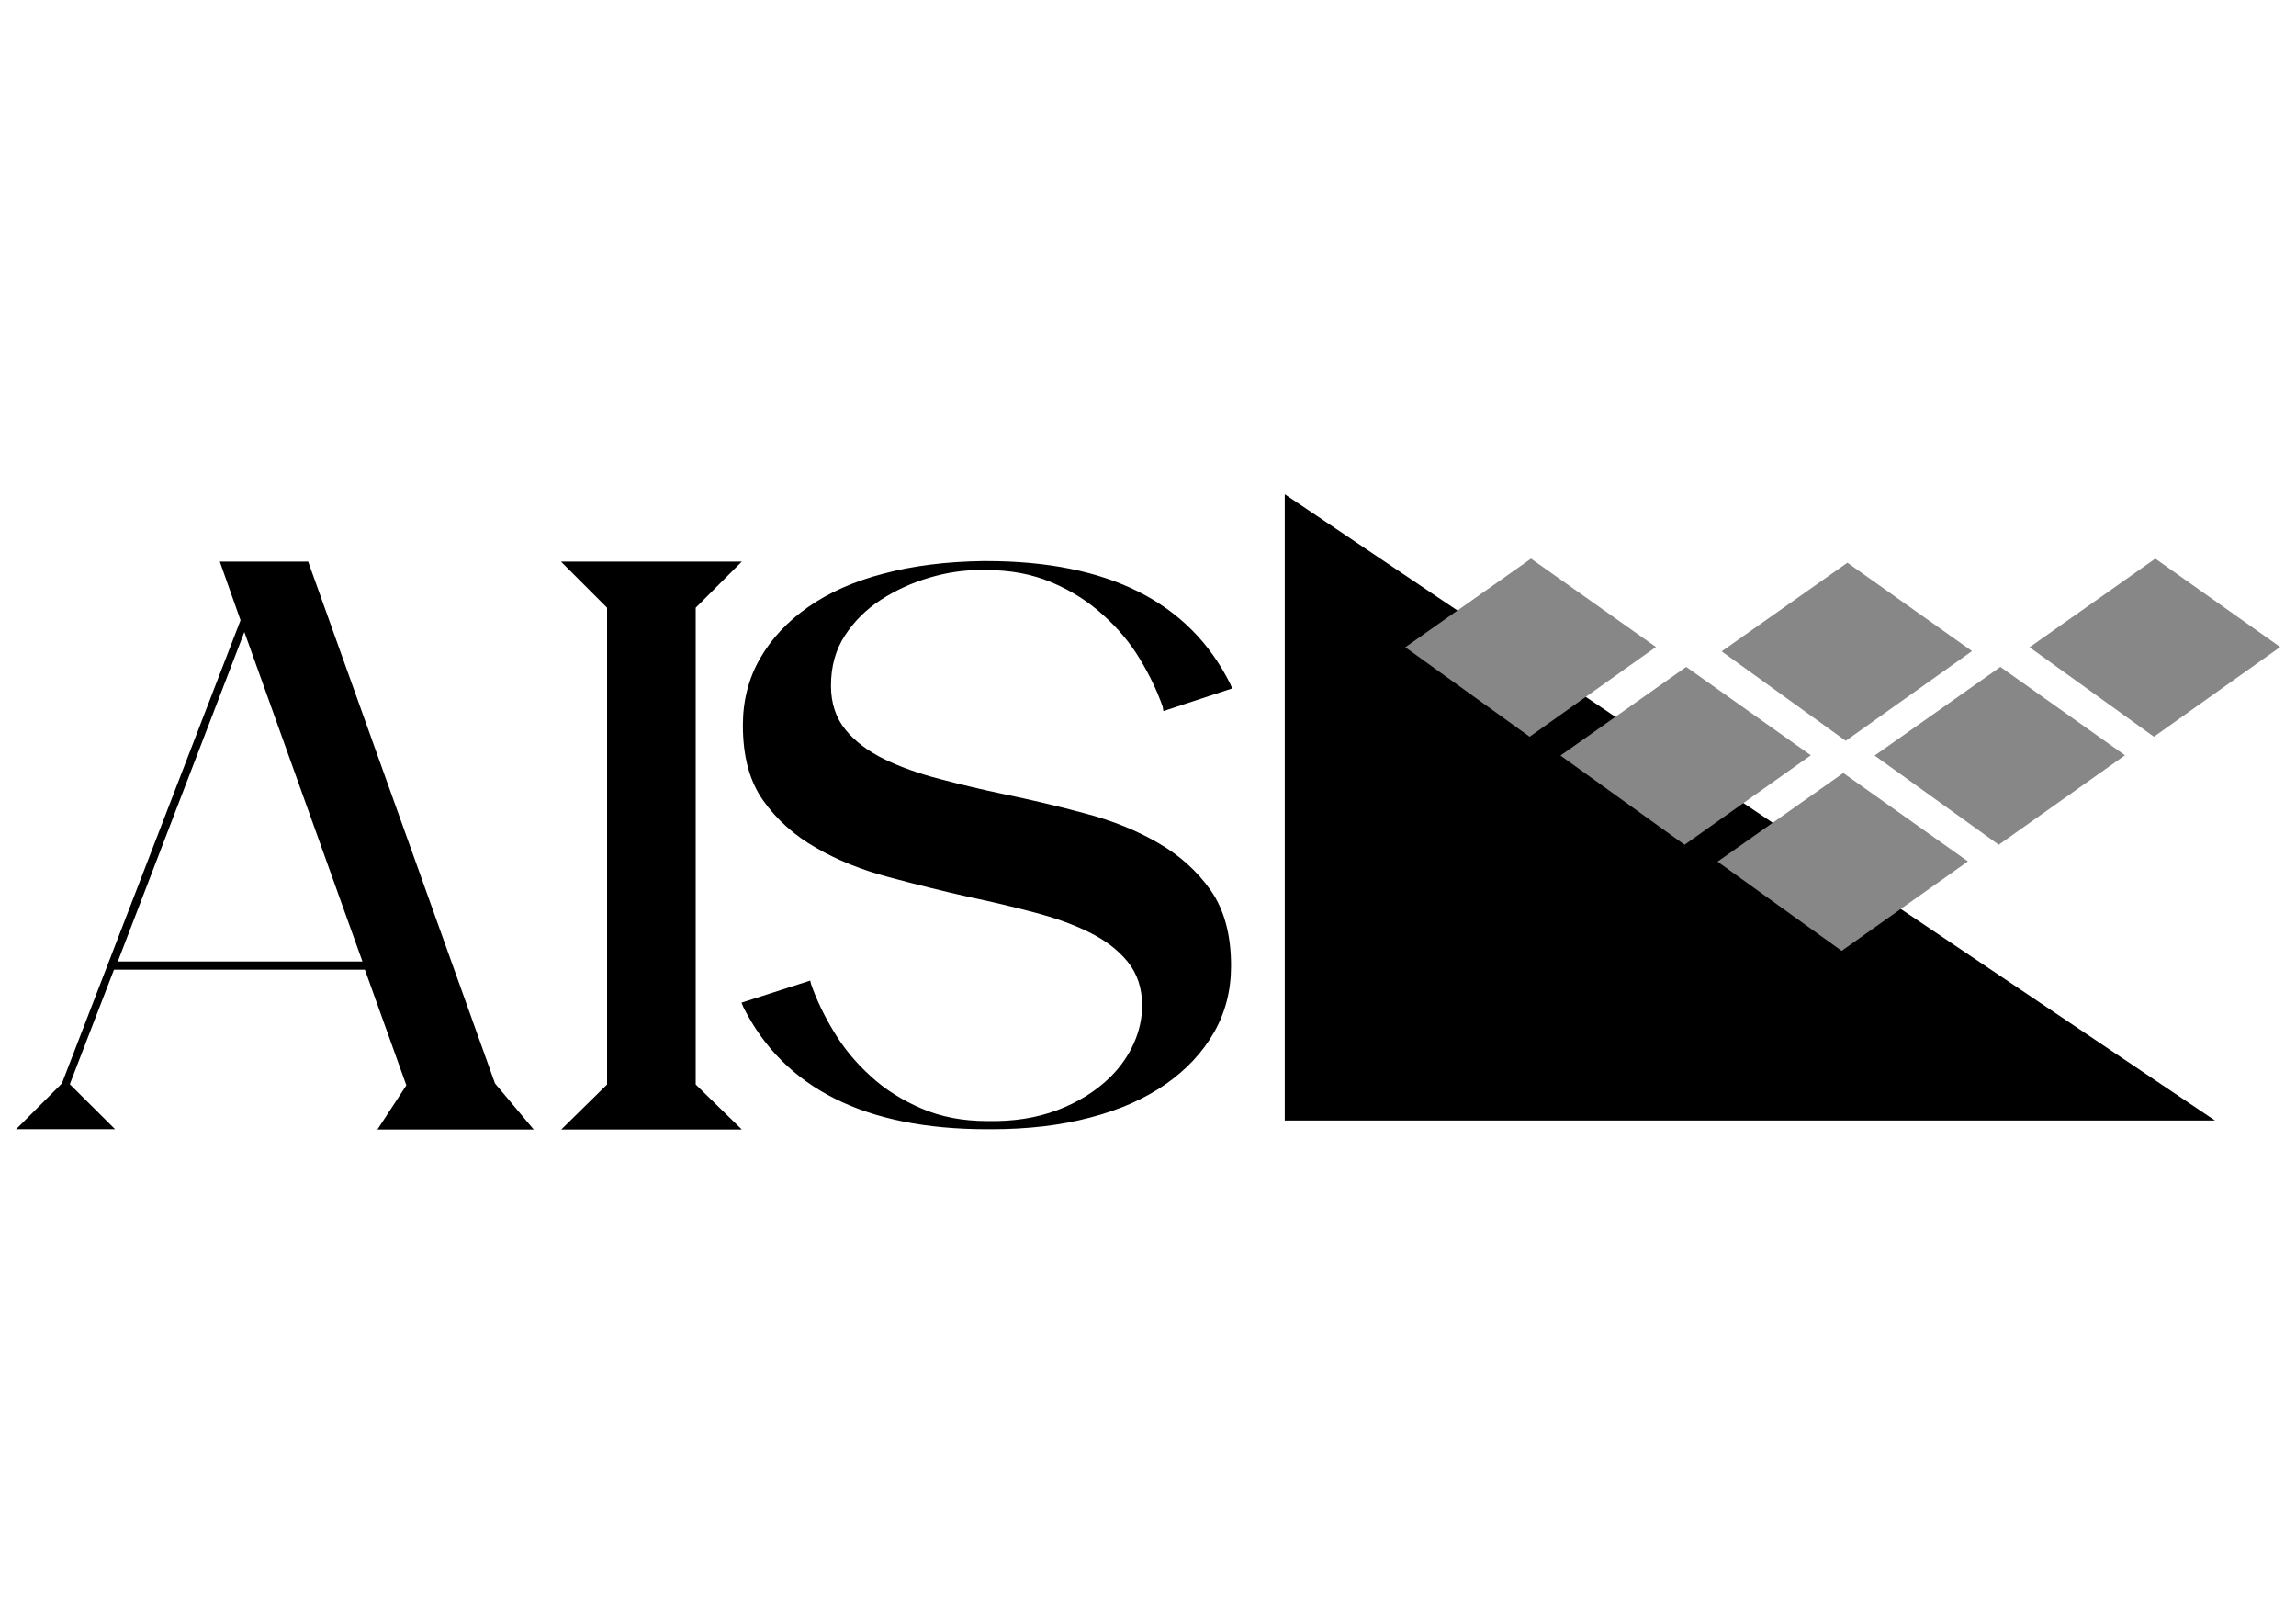
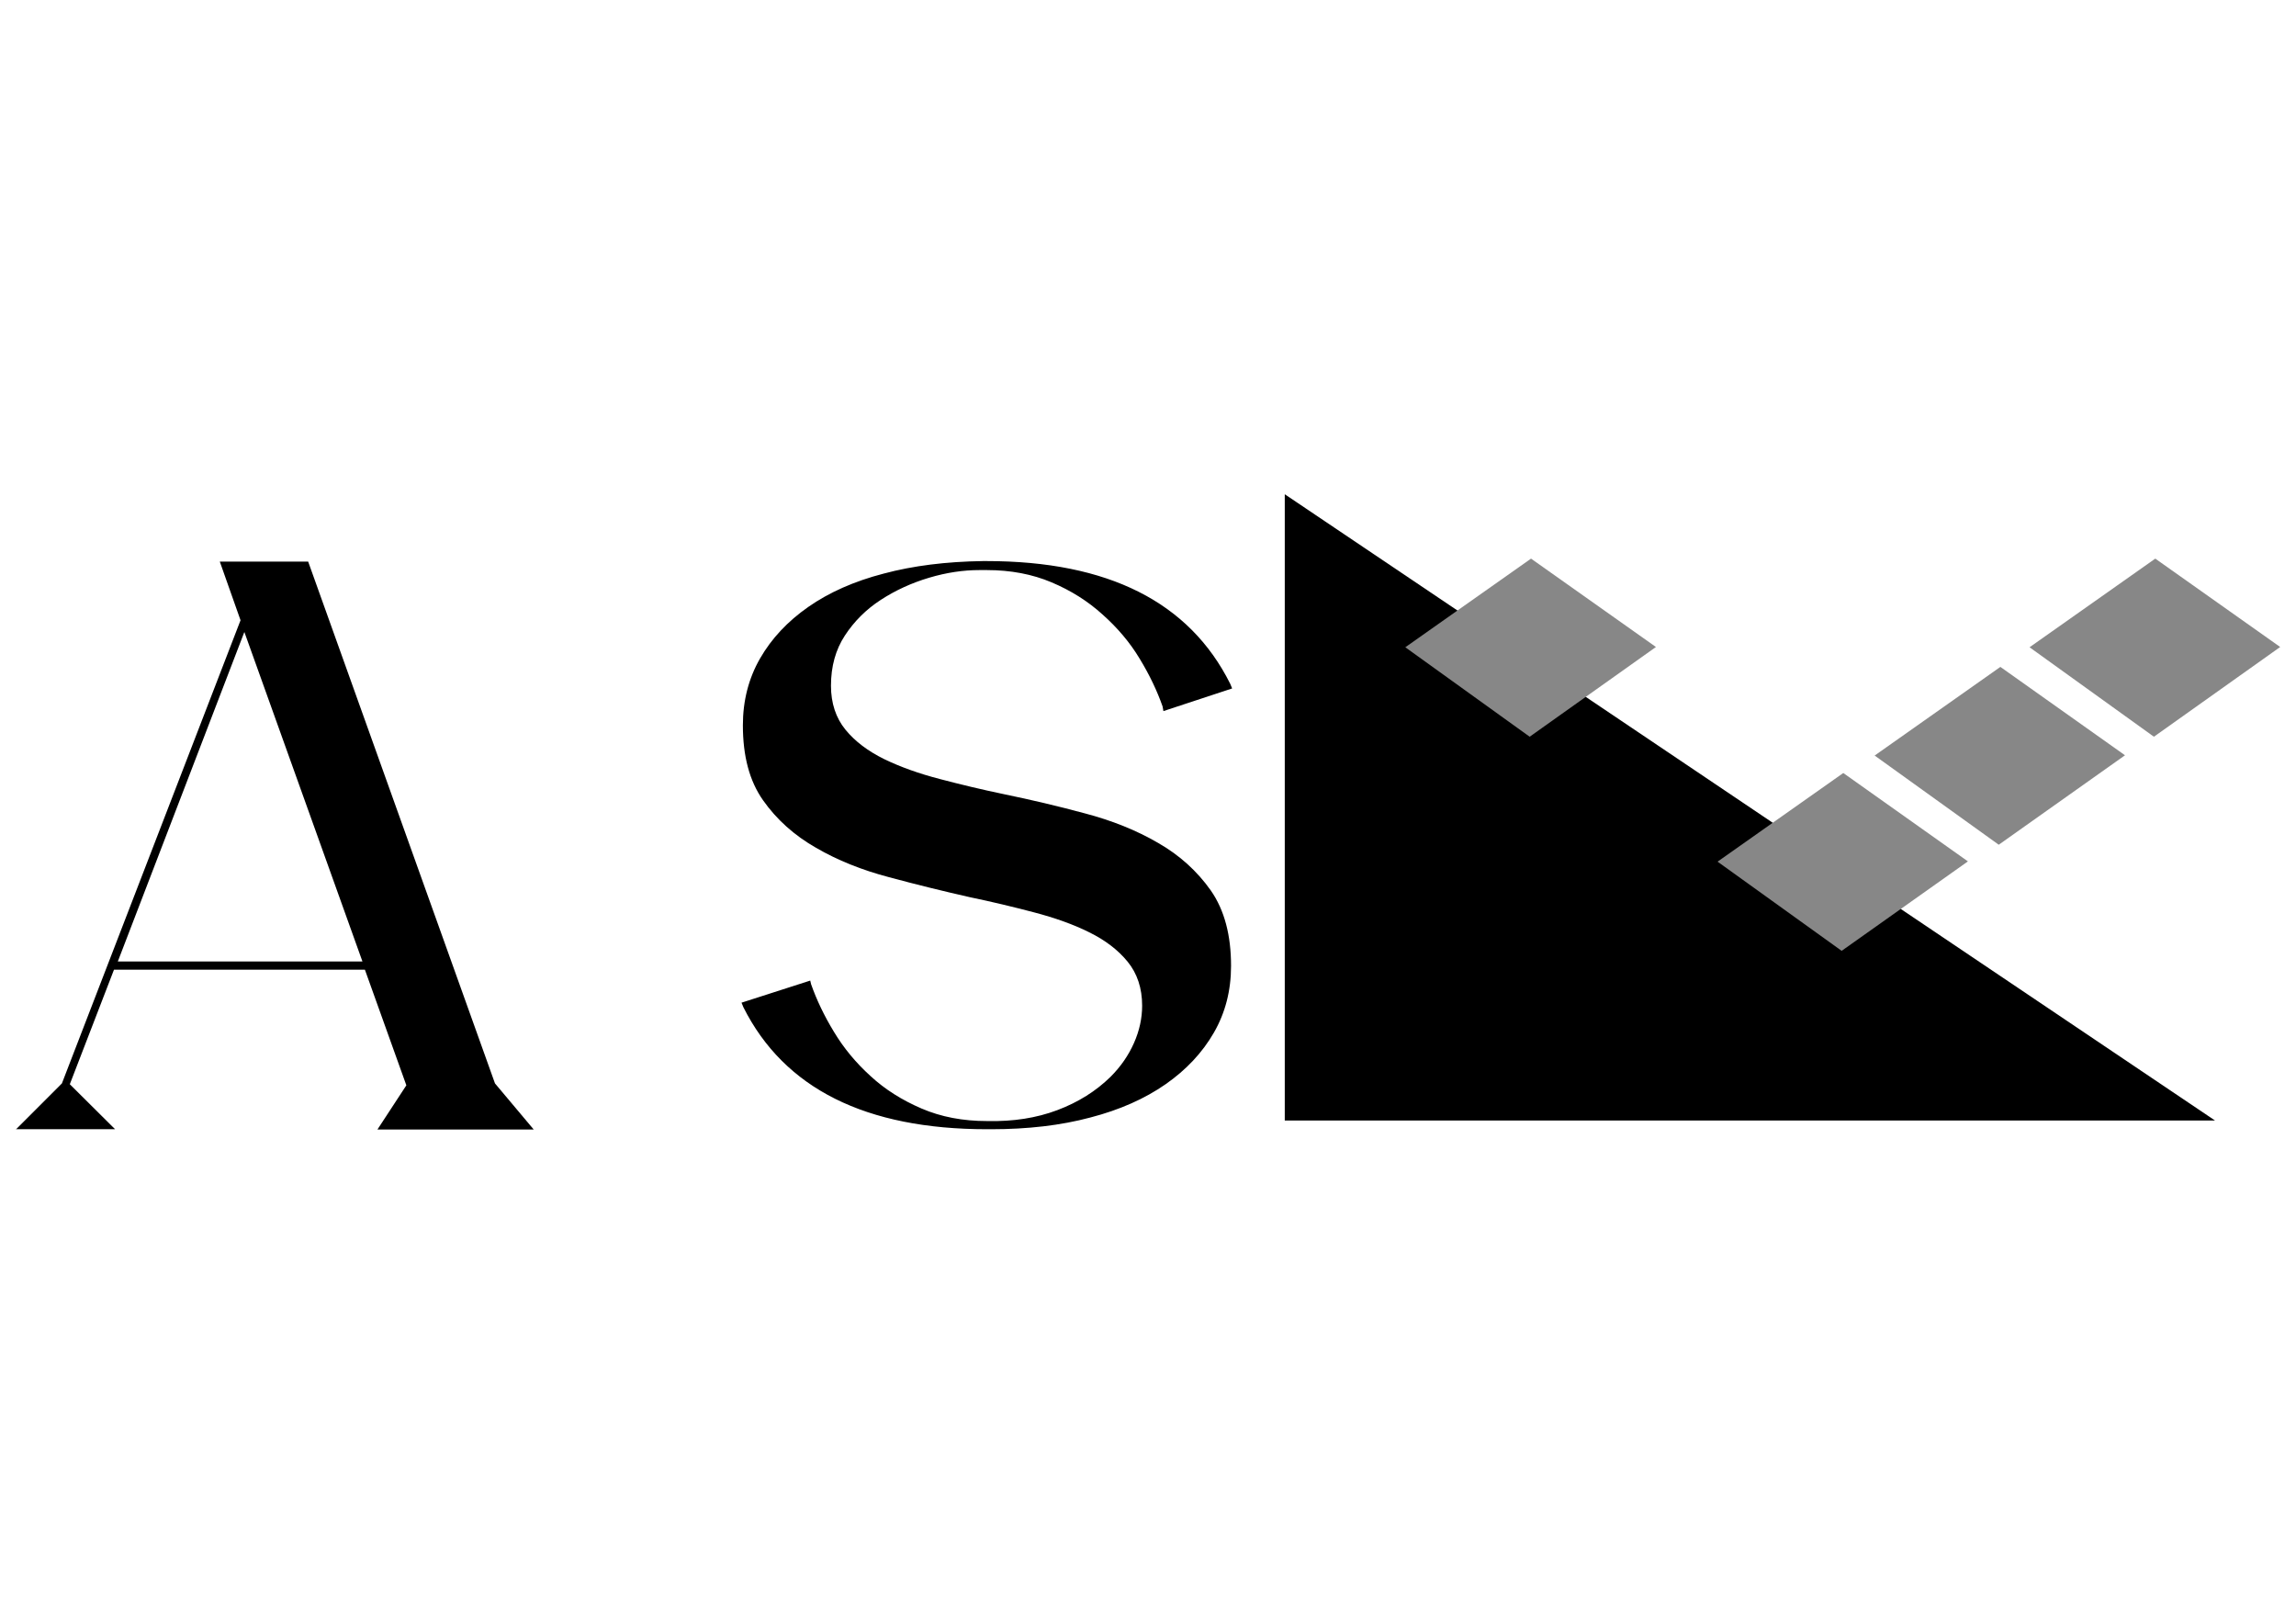
<svg xmlns="http://www.w3.org/2000/svg" x="0px" y="0px" viewBox="0 0 841.9 595.3" style="enable-background:new 0 0 841.9 595.3;" xml:space="preserve">
  <style type="text/css">	.st0{fill:#878787;}</style>
  <g id="Ebene_1" />
  <g id="Ebene_2">
    <g>
      <g>
        <polygon points="471.1,181.2 471.1,410.8 812.2,410.8    " />
        <g>
-           <polygon class="st0" points="664,276.9 617.7,309.7 572.2,277 618.3,244.5     " />
          <polygon class="st0" points="607.2,237.2 560.9,270.1 515.3,237.3 561.4,204.8     " />
          <polygon class="st0" points="721.6,315.8 675.3,348.6 629.8,315.9 675.9,283.4     " />
          <polygon class="st0" points="779.2,276.9 732.9,309.7 687.4,277 733.5,244.5     " />
          <polygon class="st0" points="836.1,237.2 789.8,270.1 744.2,237.3 790.3,204.8     " />
-           <polygon class="st0" points="723.1,238.7 676.8,271.6 631.3,238.8 677.4,206.3     " />
        </g>
      </g>
      <g>
        <path d="M5.8,414.1l16.9-16.9l65.5-169.8l-7.6-21.5h32.4l68.5,191.3l14.2,16.9h-57.3l10.6-16.2l-15.2-42.4h-92l-16.2,42    l16.6,16.5H5.8z M43.2,352.5h89.7L89.6,231.7L43.2,352.5z" />
-         <path d="M222.6,397.6V222.8l-16.9-16.9H272l-16.9,16.9v174.8l16.9,16.5h-66.2L222.6,397.6z" />
        <path d="M297.1,359.5l0.3,1.3c2,5.7,4.8,11.6,8.4,17.5c3.6,6,8.1,11.4,13.4,16.2c5.3,4.9,11.5,8.8,18.7,11.9    c7.2,3.1,15.2,4.6,24,4.6h0.3c9.3,0.2,17.8-1.1,25.5-4c7.7-2.9,14.2-7,19.5-12.2c3.8-3.8,6.6-7.9,8.6-12.4c2-4.5,3-9.1,3-13.7    c0-6.4-1.8-11.8-5.3-16.1c-3.5-4.3-8.2-7.9-14.1-10.8c-5.8-2.9-12.6-5.3-20.2-7.3c-7.6-2-15.5-3.9-23.7-5.6    c-9.7-2.2-19.5-4.6-29.5-7.3c-9.9-2.6-18.9-6.2-26.8-10.8c-7.9-4.5-14.4-10.3-19.4-17.4c-5-7.1-7.4-16.2-7.4-27.5    c0-9,2.1-17.2,6.3-24.5c4.2-7.3,10.1-13.6,17.7-18.9c7.6-5.3,16.8-9.4,27.6-12.2c10.8-2.9,22.9-4.4,36.4-4.6h1.3    c44.6,0,74.4,15,89.4,45l0.7,1.7l-25.2,8.3l-0.3-1.7c-2-5.7-4.8-11.6-8.4-17.5c-3.6-6-8.2-11.4-13.6-16.2    c-5.4-4.9-11.6-8.8-18.7-11.8c-7.1-3-15-4.5-23.8-4.5h-2.6c-6,0-12.1,0.9-18.5,2.8c-6.4,1.9-12.3,4.6-17.7,8.1    c-5.4,3.5-9.8,7.9-13.2,13.1c-3.4,5.2-5.1,11.3-5.1,18.4c0,6.4,1.8,11.8,5.3,16.1c3.5,4.3,8.3,7.9,14.2,10.8    c6,2.9,12.7,5.3,20.4,7.3c7.6,2,15.5,3.9,23.7,5.6c9.7,2,19.5,4.3,29.5,7c9.9,2.6,18.9,6.2,26.8,10.8    c7.9,4.5,14.4,10.4,19.4,17.5c5,7.2,7.4,16.4,7.4,27.6c0,9.1-2.1,17.2-6.3,24.5c-4.2,7.3-10.1,13.6-17.7,18.9    c-7.6,5.3-16.8,9.4-27.6,12.2c-10.8,2.9-23,4.3-36.4,4.3H362c-44.6,0-74.4-14.9-89.4-44.7l-0.7-1.7L297.1,359.5z" />
      </g>
    </g>
  </g>
</svg>